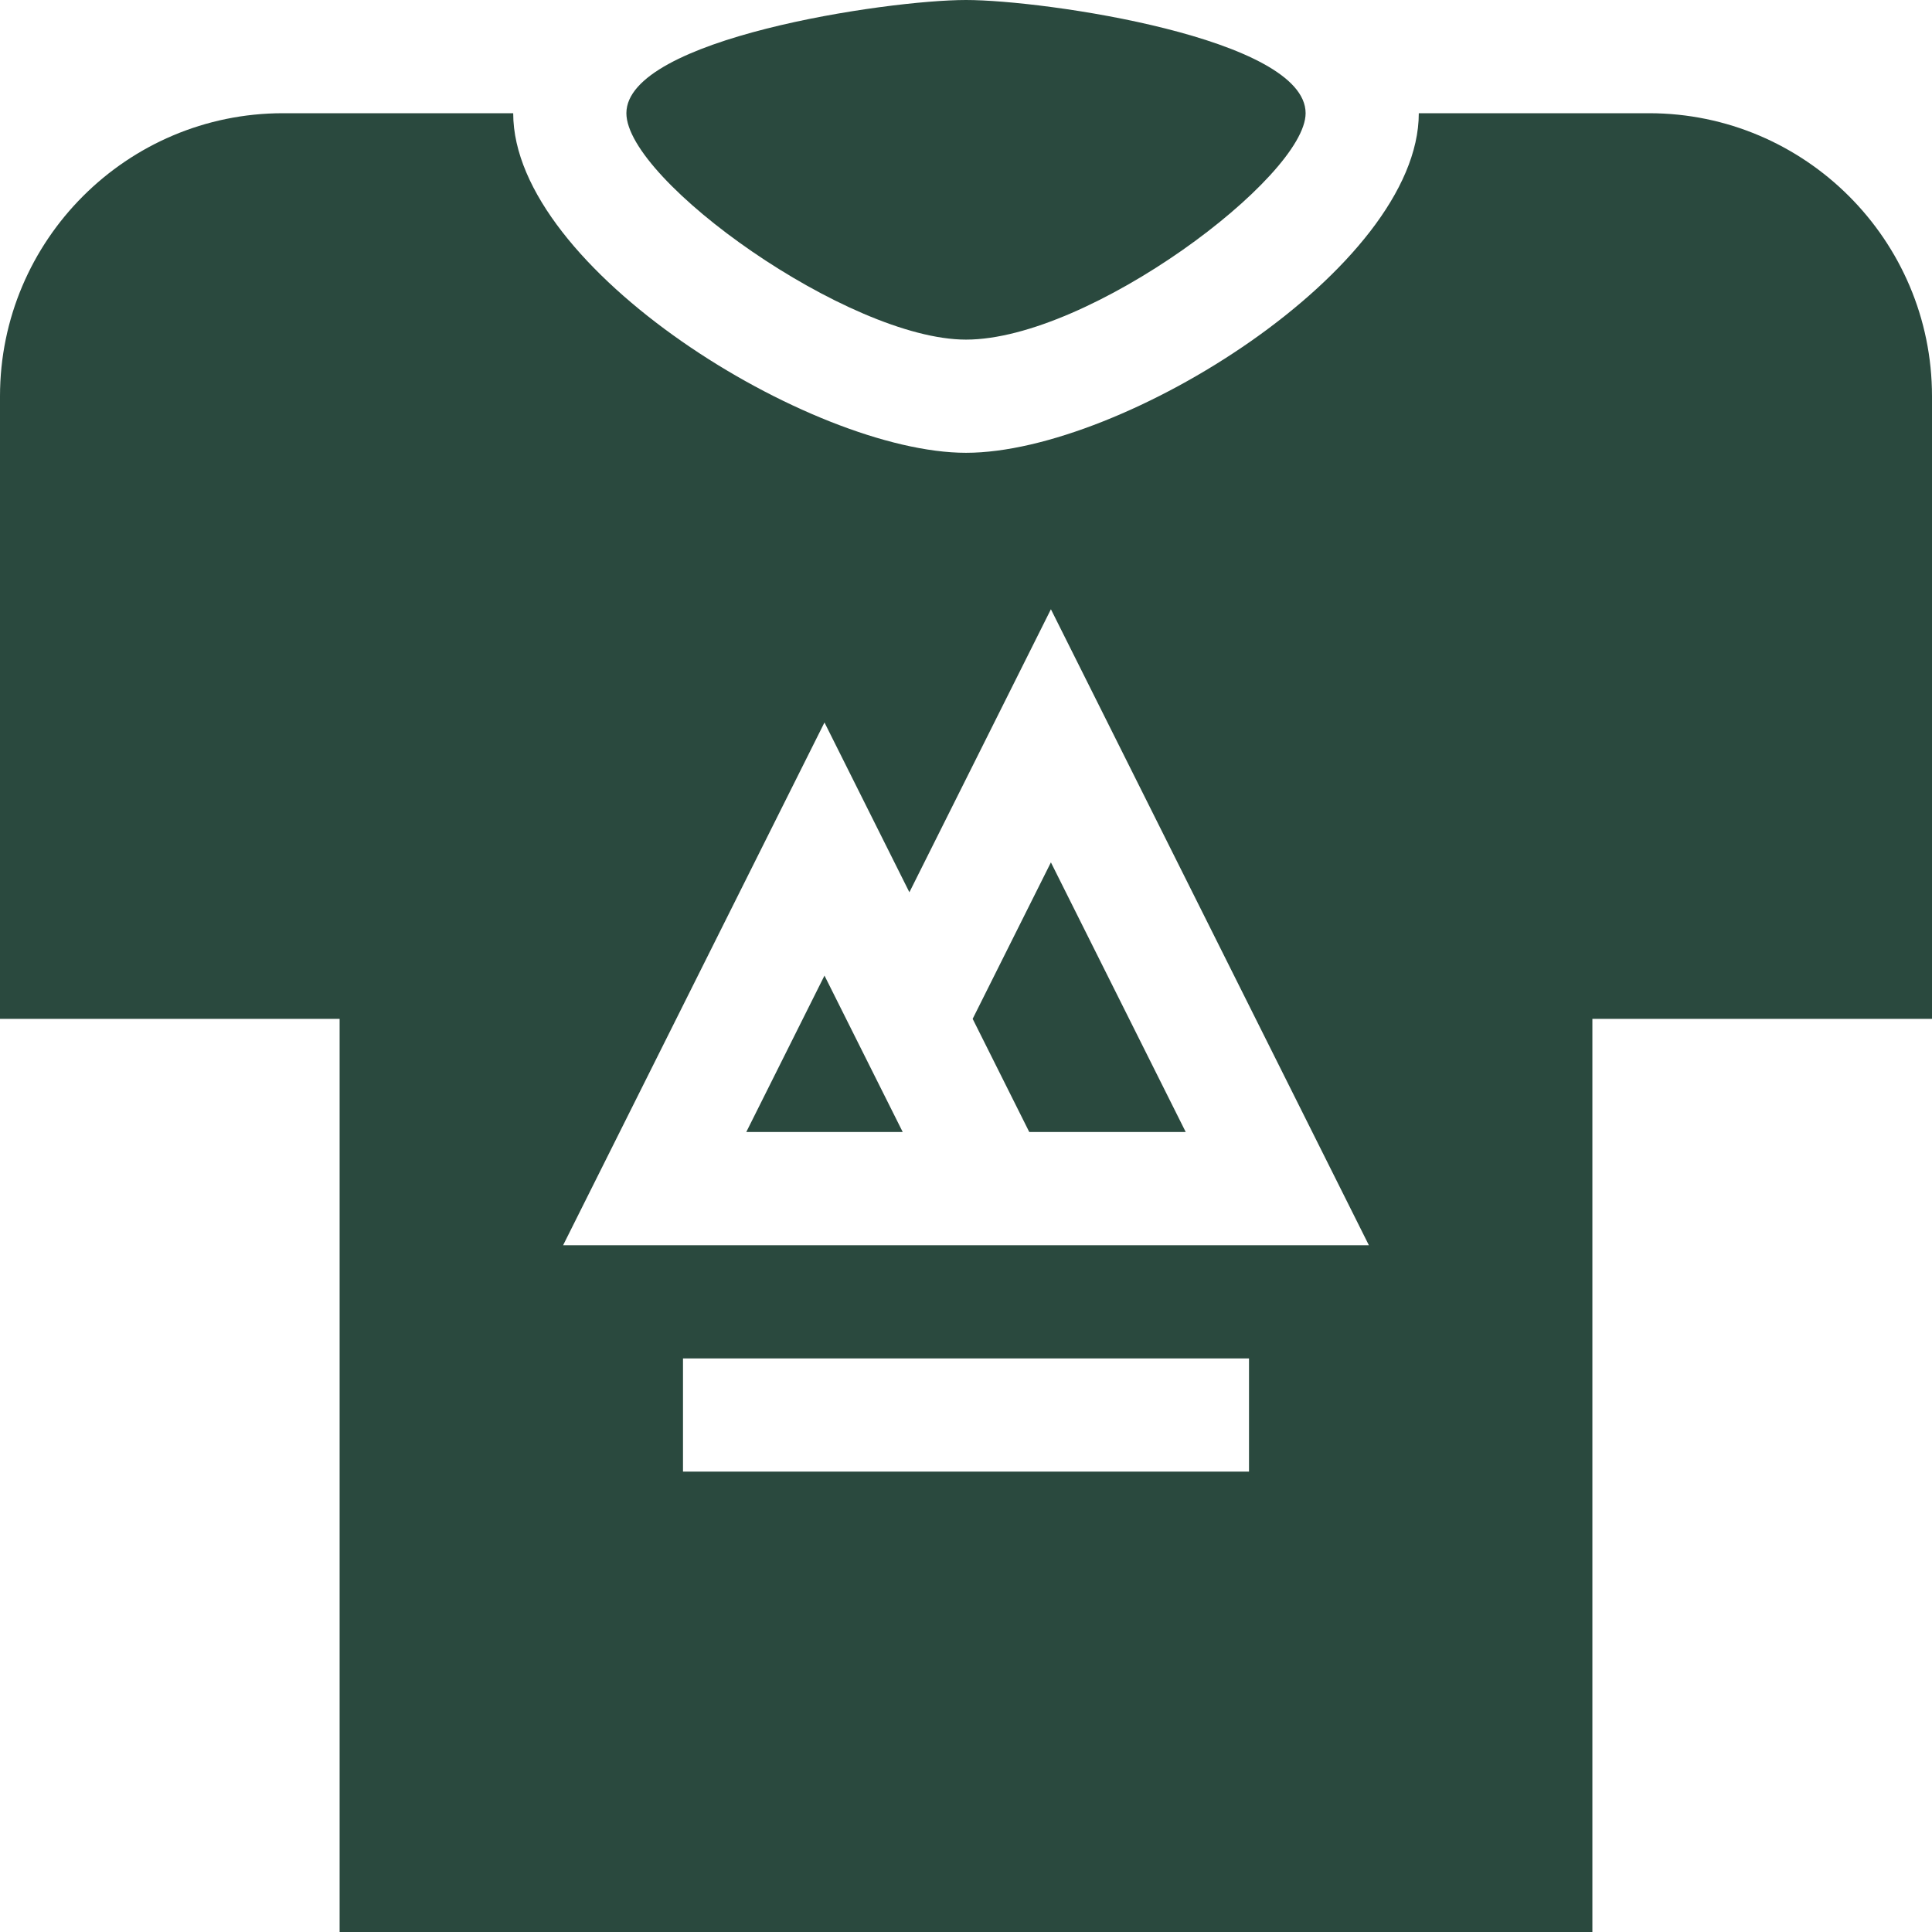
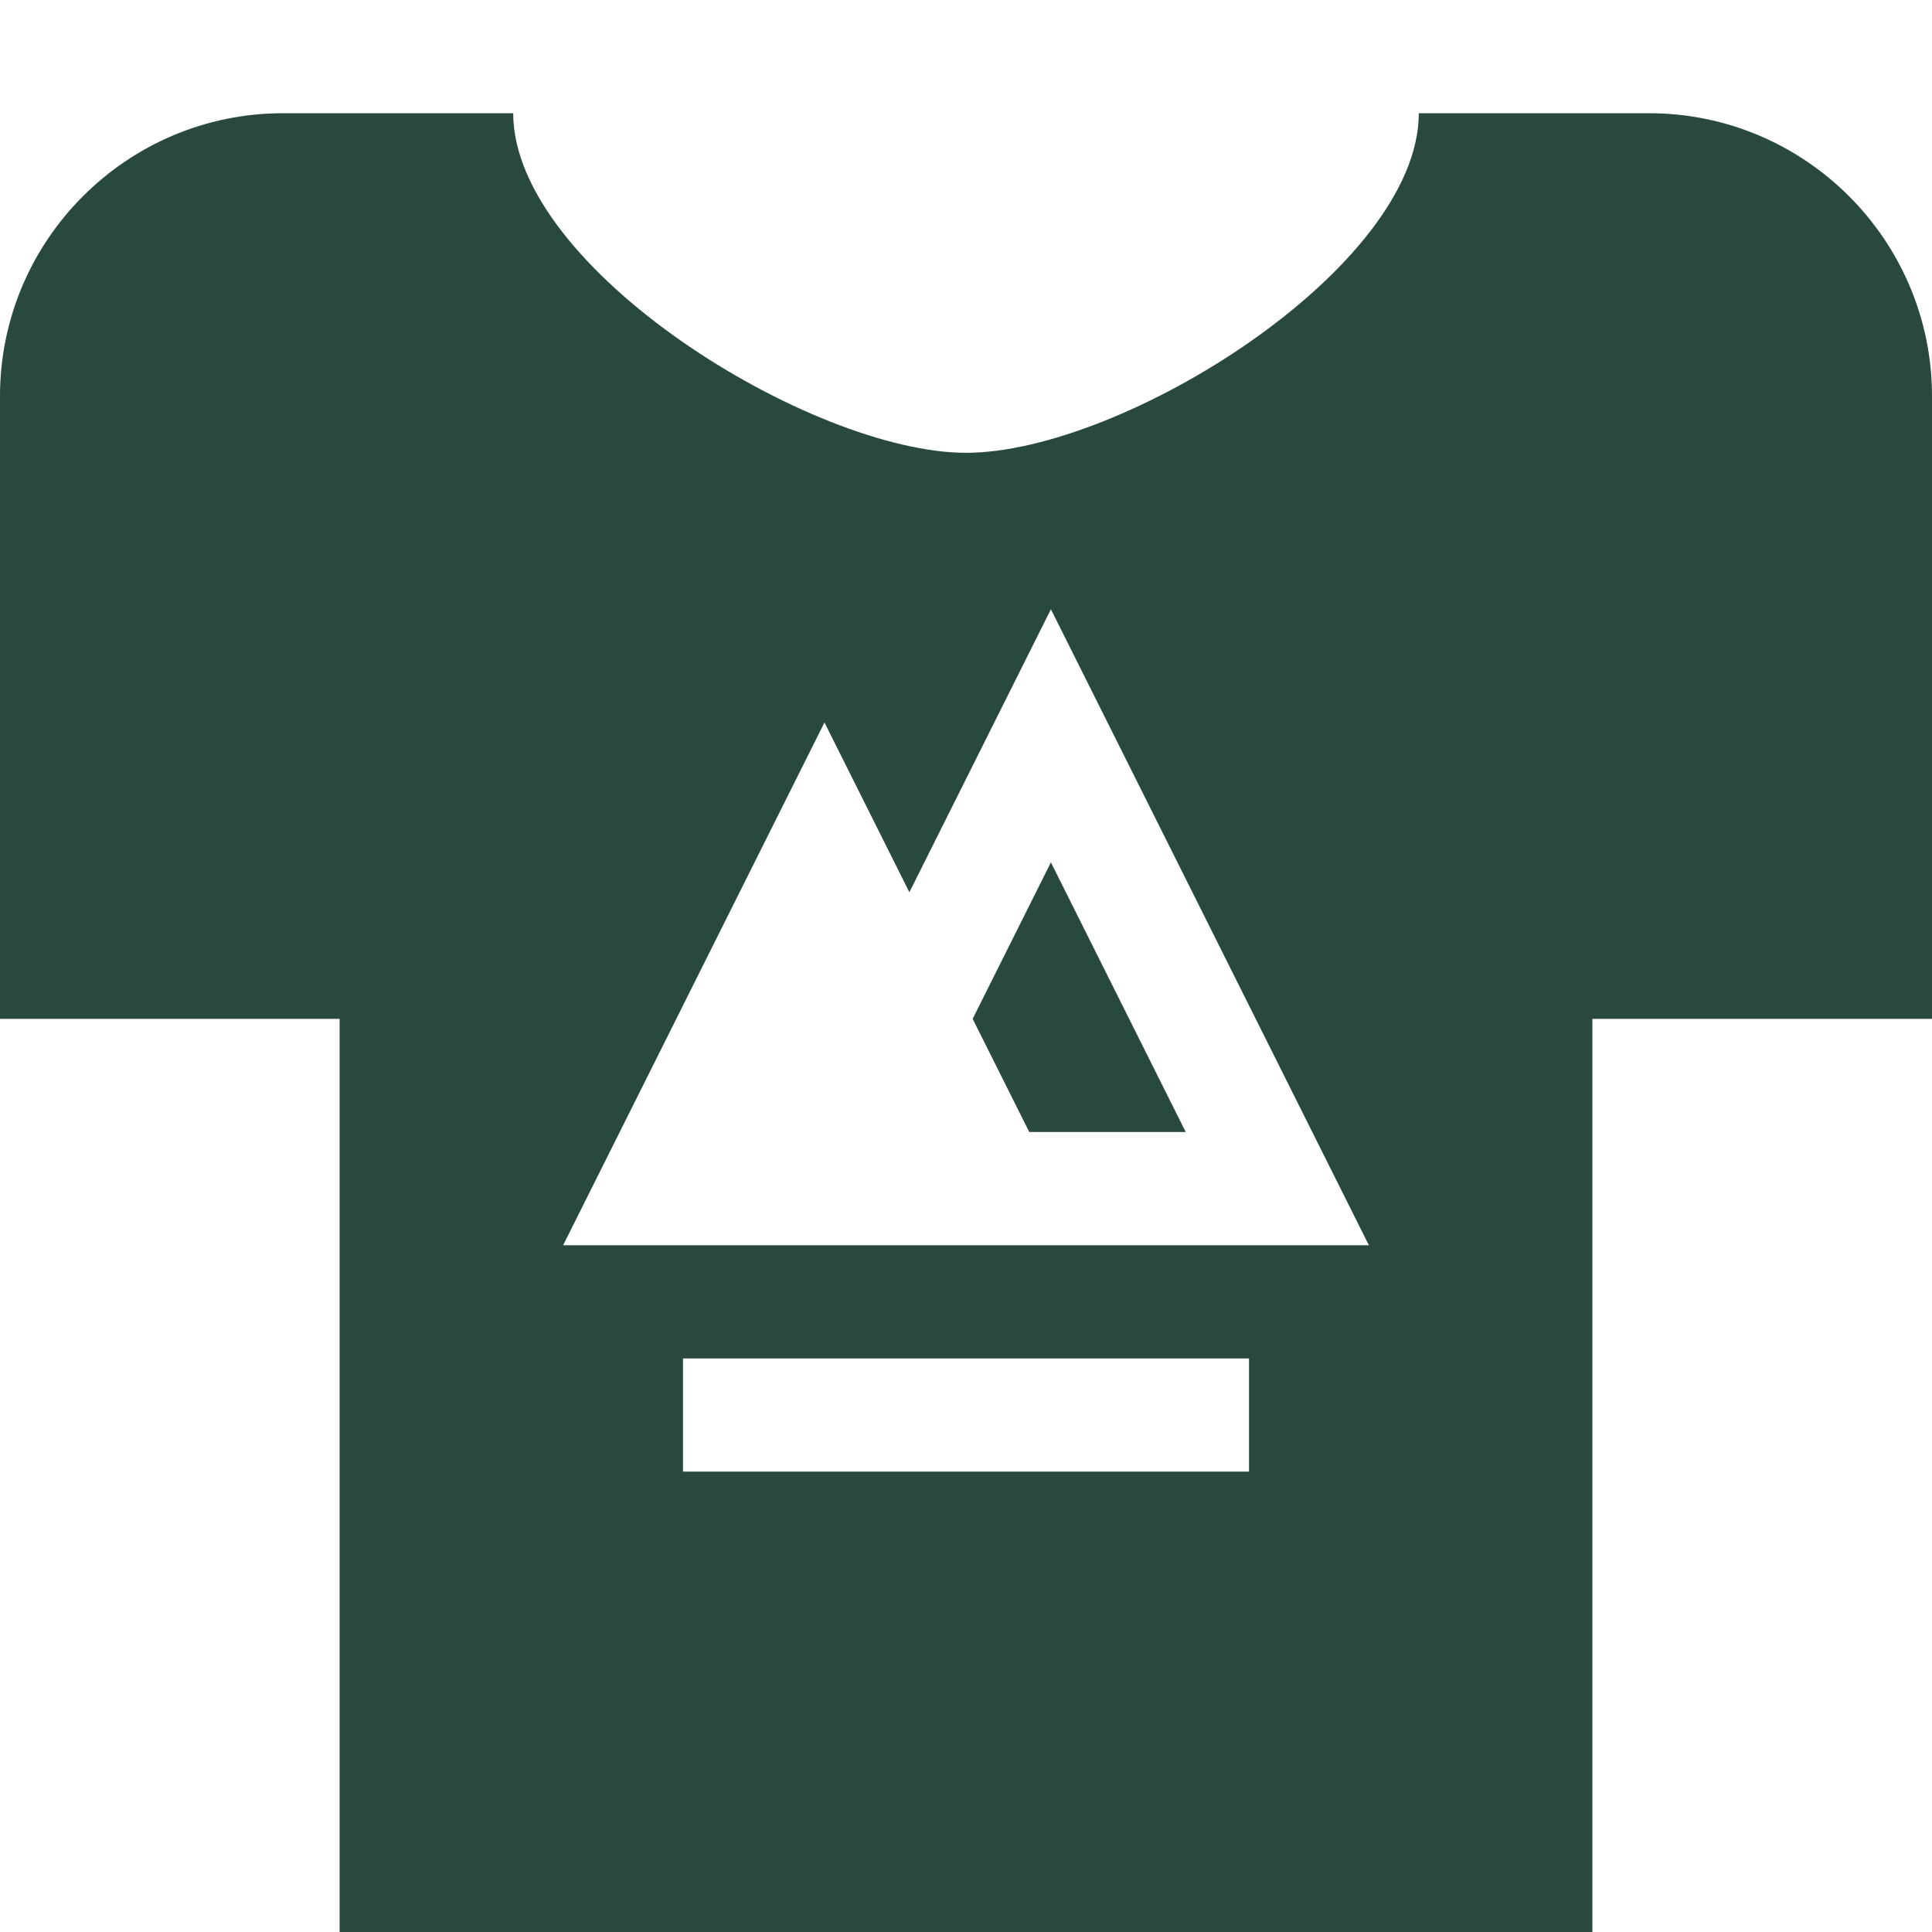
<svg xmlns="http://www.w3.org/2000/svg" width="60" height="60" viewBox="0 0 60 60" fill="none">
-   <path d="M25.605 30.298L28.035 35.156H23.176L25.605 30.298Z" fill="#2A493E" />
  <path d="M31.965 35.156L30.207 31.641L32.637 26.782L36.824 35.156H31.965Z" fill="#2A493E" />
  <path d="M60 12.305C60 7.459 56.058 3.516 51.211 3.516H44.062C44.062 8.317 34.869 14.062 30 14.062C25.218 14.062 15.938 8.353 15.938 3.516H8.789C3.942 3.516 0 7.459 0 12.305V31.641H10.547V60H49.453V31.641H60V12.305ZM38.789 45.703H21.211V42.188H38.789V45.703ZM17.488 38.672L25.605 22.437L28.242 27.71L32.637 18.921L42.512 38.672H17.488Z" fill="#2A493E" />
-   <path d="M30 10.547C26.361 10.547 19.453 5.603 19.453 3.516C19.453 1.203 27.53 0 30 0C32.435 0 40.547 1.184 40.547 3.516C40.547 5.494 33.837 10.547 30 10.547Z" fill="#2A493E" />
</svg>